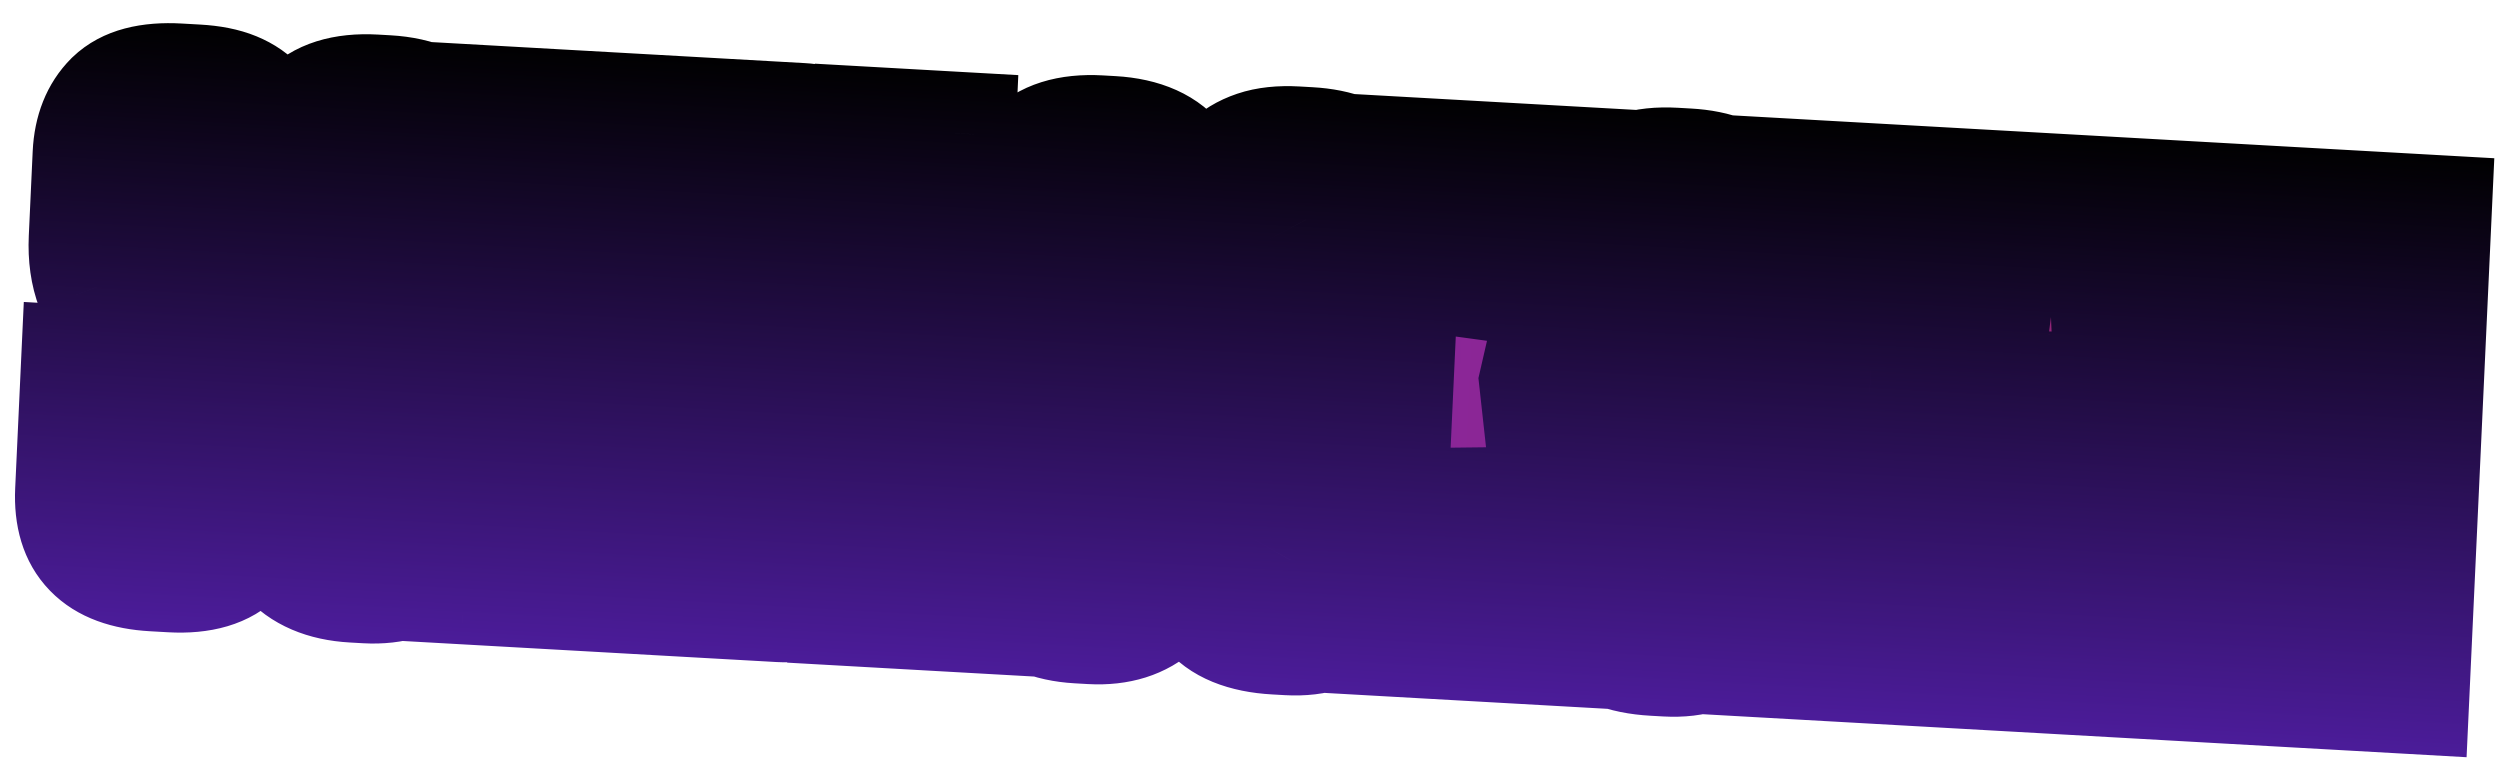
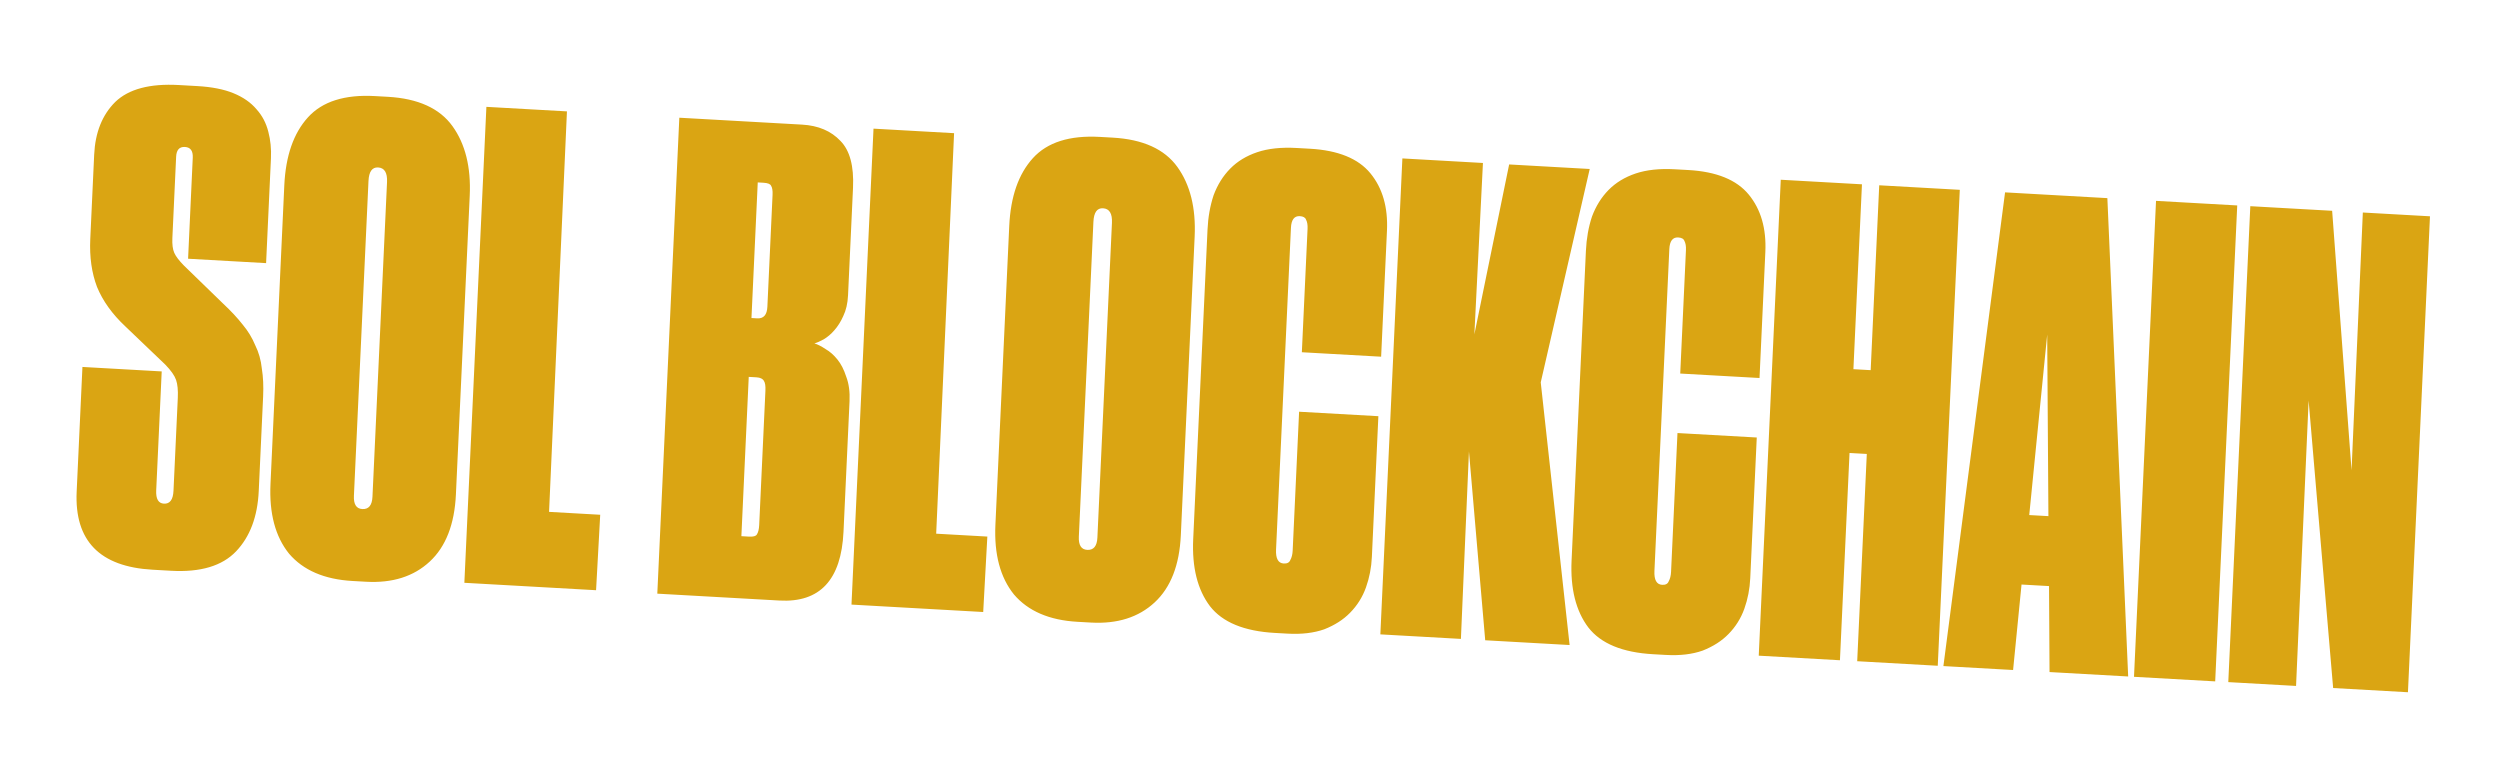
<svg xmlns="http://www.w3.org/2000/svg" width="203" height="62" viewBox="-5 -6 203 62" fill="none">
  <mask id="path-1-outside-1_1_33" maskUnits="userSpaceOnUse" x="-4.868" y="-5.73" width="203.04" height="62.246" fill="black">
    <rect fill="white" x="-4.868" y="-5.73" width="203.04" height="62.246" />
-     <path d="M7.386 40.261C3.094 40.02 1.041 37.908 1.225 33.925L1.694 23.796L8.131 24.159L7.684 33.82C7.652 34.513 7.861 34.872 8.311 34.897C8.796 34.924 9.055 34.574 9.088 33.847L9.437 26.315C9.466 25.692 9.419 25.203 9.297 24.849C9.174 24.495 8.881 24.079 8.417 23.602L5.177 20.503C4.113 19.506 3.347 18.438 2.879 17.301C2.446 16.165 2.263 14.87 2.33 13.416L2.647 6.559C2.731 4.758 3.3 3.332 4.355 2.281C5.444 1.231 7.166 0.772 9.52 0.905L11.025 0.99C12.202 1.056 13.182 1.25 13.965 1.572C14.749 1.894 15.371 2.328 15.831 2.875C16.293 3.387 16.612 3.995 16.788 4.699C16.965 5.369 17.036 6.085 17.001 6.847L16.607 15.366L10.273 15.009L10.652 6.802C10.678 6.248 10.466 5.958 10.016 5.933C9.566 5.907 9.328 6.172 9.302 6.726L8.997 13.323C8.973 13.842 9.024 14.244 9.15 14.529C9.275 14.814 9.537 15.158 9.935 15.563L13.123 18.659C13.755 19.25 14.284 19.818 14.71 20.363C15.137 20.873 15.476 21.43 15.725 22.034C16.011 22.606 16.19 23.241 16.262 23.939C16.37 24.605 16.405 25.354 16.366 26.185L16.01 33.872C15.914 35.95 15.301 37.582 14.17 38.769C13.04 39.955 11.28 40.481 8.892 40.346L7.386 40.261ZM32.02 34.149C31.908 36.573 31.199 38.391 29.893 39.602C28.588 40.813 26.863 41.358 24.717 41.237L23.626 41.176C21.342 41.047 19.624 40.308 18.472 38.959C17.356 37.576 16.853 35.691 16.964 33.301L18.086 9.043C18.197 6.654 18.837 4.815 20.007 3.527C21.177 2.238 22.991 1.664 25.448 1.802L26.487 1.86C28.944 1.999 30.695 2.792 31.738 4.239C32.782 5.687 33.25 7.571 33.142 9.891L32.02 34.149ZM26.427 8.784C26.462 8.022 26.22 7.626 25.701 7.597C25.216 7.57 24.956 7.937 24.921 8.699L23.738 34.255C23.706 34.948 23.933 35.308 24.417 35.335C24.936 35.365 25.212 35.033 25.244 34.34L26.427 8.784ZM41.036 3.044L39.584 35.564L43.737 35.798L43.401 41.925L32.706 41.323L34.495 2.676L41.036 3.044ZM50.161 3.558L60.13 4.119C61.445 4.194 62.483 4.634 63.244 5.441C64.006 6.213 64.347 7.482 64.265 9.248L63.861 17.974C63.831 18.633 63.7 19.198 63.47 19.671C63.276 20.112 63.033 20.497 62.74 20.828C62.483 21.126 62.194 21.37 61.873 21.56C61.588 21.718 61.34 21.825 61.13 21.883C61.403 21.968 61.708 22.124 62.045 22.351C62.383 22.544 62.7 22.822 62.995 23.186C63.291 23.55 63.529 24.014 63.711 24.58C63.928 25.148 64.019 25.813 63.983 26.575L63.493 37.171C63.312 41.084 61.578 42.948 58.289 42.763L48.373 42.205L50.161 3.558ZM56.529 8.812L56.019 19.824L56.487 19.851C57.006 19.88 57.281 19.566 57.311 18.908L57.732 9.817C57.748 9.471 57.707 9.226 57.61 9.081C57.547 8.939 57.342 8.858 56.996 8.839L56.529 8.812ZM55.798 24.603L55.2 37.538L55.823 37.573C56.169 37.592 56.38 37.535 56.455 37.4C56.567 37.233 56.631 36.976 56.647 36.63L57.152 25.721C57.17 25.34 57.13 25.078 57.032 24.933C56.937 24.754 56.733 24.656 56.421 24.638L55.798 24.603ZM72.471 4.814L71.018 37.335L75.172 37.569L74.836 43.695L64.141 43.093L65.929 4.446L72.471 4.814ZM90.883 37.464C90.771 39.888 90.063 41.705 88.757 42.916C87.452 44.128 85.726 44.673 83.58 44.552L82.49 44.491C80.206 44.362 78.487 43.623 77.335 42.273C76.219 40.891 75.717 39.005 75.827 36.616L76.95 12.358C77.06 9.968 77.701 8.13 78.871 6.841C80.041 5.553 81.855 4.978 84.312 5.117L85.35 5.175C87.808 5.314 89.558 6.107 90.602 7.554C91.645 9.002 92.113 10.886 92.006 13.206L90.883 37.464ZM85.29 12.098C85.326 11.336 85.084 10.941 84.564 10.912C84.08 10.884 83.82 11.252 83.785 12.014L82.602 37.57C82.57 38.263 82.796 38.623 83.281 38.65C83.8 38.679 84.076 38.348 84.108 37.655L85.29 12.098ZM99.24 39.757C99.517 39.773 99.694 39.678 99.773 39.475C99.887 39.273 99.951 39.016 99.965 38.704L100.487 27.432L106.924 27.795L106.396 39.223C106.356 40.088 106.196 40.913 105.917 41.696C105.638 42.478 105.207 43.166 104.624 43.758C104.078 44.317 103.38 44.764 102.532 45.098C101.685 45.398 100.691 45.516 99.549 45.451L98.51 45.393C96.018 45.252 94.265 44.529 93.249 43.222C92.236 41.88 91.782 40.066 91.888 37.781L93.051 12.64C93.097 11.635 93.262 10.707 93.544 9.855C93.861 9.005 94.311 8.284 94.894 7.692C95.476 7.099 96.208 6.655 97.089 6.357C97.971 6.059 99.034 5.946 100.28 6.016L101.371 6.077C103.655 6.206 105.29 6.871 106.276 8.072C107.261 9.273 107.71 10.826 107.622 12.731L107.148 22.964L100.71 22.602L101.174 12.576C101.189 12.264 101.148 12.019 101.052 11.84C100.991 11.663 100.822 11.567 100.545 11.551C100.095 11.526 99.855 11.842 99.824 12.5L98.615 38.628C98.582 39.355 98.79 39.732 99.24 39.757ZM107.085 45.511L108.873 6.864L115.415 7.233L114.719 21.151L117.543 7.353L124.085 7.721L120.108 25.048L122.452 46.376L115.599 45.99L114.279 30.657L113.626 45.879L107.085 45.511ZM129.964 41.487C130.241 41.503 130.419 41.409 130.498 41.205C130.611 41.003 130.675 40.746 130.69 40.434L131.211 29.163L137.649 29.525L137.12 40.953C137.08 41.819 136.921 42.643 136.642 43.426C136.362 44.209 135.932 44.896 135.349 45.488C134.803 46.048 134.105 46.494 133.257 46.828C132.41 47.128 131.416 47.246 130.274 47.181L129.235 47.123C126.743 46.983 124.989 46.259 123.974 44.952C122.96 43.61 122.507 41.796 122.612 39.511L123.776 14.37C123.822 13.366 123.987 12.437 124.269 11.585C124.586 10.735 125.036 10.014 125.618 9.422C126.201 8.83 126.933 8.385 127.814 8.087C128.696 7.79 129.759 7.676 131.005 7.746L132.096 7.807C134.38 7.936 136.015 8.601 137 9.802C137.986 11.004 138.434 12.556 138.346 14.461L137.873 24.694L131.435 24.332L131.899 14.306C131.913 13.995 131.873 13.749 131.777 13.57C131.716 13.393 131.547 13.297 131.27 13.281C130.82 13.256 130.579 13.572 130.549 14.23L129.34 40.358C129.306 41.086 129.514 41.462 129.964 41.487ZM139.598 8.595L146.191 8.966L145.497 23.978L146.899 24.057L147.593 9.045L154.135 9.413L152.346 48.06L145.805 47.691L146.584 30.861L145.182 30.782L144.403 47.612L137.81 47.241L139.598 8.595ZM161.233 21.166L159.774 35.823L161.331 35.91L161.233 21.166ZM161.381 41.59L159.148 41.464L158.463 48.404L152.804 48.086L157.811 9.62L166.118 10.088L167.808 48.93L161.422 48.571L161.381 41.59ZM174.874 49.328L168.281 48.957L170.069 10.31L176.663 10.682L174.874 49.328ZM184.37 11.116L185.946 32.193L186.862 11.256L192.314 11.563L190.525 50.21L184.451 49.868L182.46 26.528L181.44 49.698L175.937 49.388L177.725 10.742L184.37 11.116Z" />
  </mask>
  <path d="M7.386 40.261C3.094 40.02 1.041 37.908 1.225 33.925L1.694 23.796L8.131 24.159L7.684 33.82C7.652 34.513 7.861 34.872 8.311 34.897C8.796 34.924 9.055 34.574 9.088 33.847L9.437 26.315C9.466 25.692 9.419 25.203 9.297 24.849C9.174 24.495 8.881 24.079 8.417 23.602L5.177 20.503C4.113 19.506 3.347 18.438 2.879 17.301C2.446 16.165 2.263 14.87 2.33 13.416L2.647 6.559C2.731 4.758 3.3 3.332 4.355 2.281C5.444 1.231 7.166 0.772 9.52 0.905L11.025 0.99C12.202 1.056 13.182 1.25 13.965 1.572C14.749 1.894 15.371 2.328 15.831 2.875C16.293 3.387 16.612 3.995 16.788 4.699C16.965 5.369 17.036 6.085 17.001 6.847L16.607 15.366L10.273 15.009L10.652 6.802C10.678 6.248 10.466 5.958 10.016 5.933C9.566 5.907 9.328 6.172 9.302 6.726L8.997 13.323C8.973 13.842 9.024 14.244 9.15 14.529C9.275 14.814 9.537 15.158 9.935 15.563L13.123 18.659C13.755 19.25 14.284 19.818 14.71 20.363C15.137 20.873 15.476 21.43 15.725 22.034C16.011 22.606 16.19 23.241 16.262 23.939C16.37 24.605 16.405 25.354 16.366 26.185L16.01 33.872C15.914 35.95 15.301 37.582 14.17 38.769C13.04 39.955 11.28 40.481 8.892 40.346L7.386 40.261ZM32.02 34.149C31.908 36.573 31.199 38.391 29.893 39.602C28.588 40.813 26.863 41.358 24.717 41.237L23.626 41.176C21.342 41.047 19.624 40.308 18.472 38.959C17.356 37.576 16.853 35.691 16.964 33.301L18.086 9.043C18.197 6.654 18.837 4.815 20.007 3.527C21.177 2.238 22.991 1.664 25.448 1.802L26.487 1.86C28.944 1.999 30.695 2.792 31.738 4.239C32.782 5.687 33.25 7.571 33.142 9.891L32.02 34.149ZM26.427 8.784C26.462 8.022 26.22 7.626 25.701 7.597C25.216 7.57 24.956 7.937 24.921 8.699L23.738 34.255C23.706 34.948 23.933 35.308 24.417 35.335C24.936 35.365 25.212 35.033 25.244 34.34L26.427 8.784ZM41.036 3.044L39.584 35.564L43.737 35.798L43.401 41.925L32.706 41.323L34.495 2.676L41.036 3.044ZM50.161 3.558L60.13 4.119C61.445 4.194 62.483 4.634 63.244 5.441C64.006 6.213 64.347 7.482 64.265 9.248L63.861 17.974C63.831 18.633 63.7 19.198 63.47 19.671C63.276 20.112 63.033 20.497 62.74 20.828C62.483 21.126 62.194 21.37 61.873 21.56C61.588 21.718 61.34 21.825 61.13 21.883C61.403 21.968 61.708 22.124 62.045 22.351C62.383 22.544 62.7 22.822 62.995 23.186C63.291 23.55 63.529 24.014 63.711 24.58C63.928 25.148 64.019 25.813 63.983 26.575L63.493 37.171C63.312 41.084 61.578 42.948 58.289 42.763L48.373 42.205L50.161 3.558ZM56.529 8.812L56.019 19.824L56.487 19.851C57.006 19.88 57.281 19.566 57.311 18.908L57.732 9.817C57.748 9.471 57.707 9.226 57.61 9.081C57.547 8.939 57.342 8.858 56.996 8.839L56.529 8.812ZM55.798 24.603L55.2 37.538L55.823 37.573C56.169 37.592 56.38 37.535 56.455 37.4C56.567 37.233 56.631 36.976 56.647 36.63L57.152 25.721C57.17 25.34 57.13 25.078 57.032 24.933C56.937 24.754 56.733 24.656 56.421 24.638L55.798 24.603ZM72.471 4.814L71.018 37.335L75.172 37.569L74.836 43.695L64.141 43.093L65.929 4.446L72.471 4.814ZM90.883 37.464C90.771 39.888 90.063 41.705 88.757 42.916C87.452 44.128 85.726 44.673 83.58 44.552L82.49 44.491C80.206 44.362 78.487 43.623 77.335 42.273C76.219 40.891 75.717 39.005 75.827 36.616L76.95 12.358C77.06 9.968 77.701 8.13 78.871 6.841C80.041 5.553 81.855 4.978 84.312 5.117L85.35 5.175C87.808 5.314 89.558 6.107 90.602 7.554C91.645 9.002 92.113 10.886 92.006 13.206L90.883 37.464ZM85.29 12.098C85.326 11.336 85.084 10.941 84.564 10.912C84.08 10.884 83.82 11.252 83.785 12.014L82.602 37.57C82.57 38.263 82.796 38.623 83.281 38.65C83.8 38.679 84.076 38.348 84.108 37.655L85.29 12.098ZM99.24 39.757C99.517 39.773 99.694 39.678 99.773 39.475C99.887 39.273 99.951 39.016 99.965 38.704L100.487 27.432L106.924 27.795L106.396 39.223C106.356 40.088 106.196 40.913 105.917 41.696C105.638 42.478 105.207 43.166 104.624 43.758C104.078 44.317 103.38 44.764 102.532 45.098C101.685 45.398 100.691 45.516 99.549 45.451L98.51 45.393C96.018 45.252 94.265 44.529 93.249 43.222C92.236 41.88 91.782 40.066 91.888 37.781L93.051 12.64C93.097 11.635 93.262 10.707 93.544 9.855C93.861 9.005 94.311 8.284 94.894 7.692C95.476 7.099 96.208 6.655 97.089 6.357C97.971 6.059 99.034 5.946 100.28 6.016L101.371 6.077C103.655 6.206 105.29 6.871 106.276 8.072C107.261 9.273 107.71 10.826 107.622 12.731L107.148 22.964L100.71 22.602L101.174 12.576C101.189 12.264 101.148 12.019 101.052 11.84C100.991 11.663 100.822 11.567 100.545 11.551C100.095 11.526 99.855 11.842 99.824 12.5L98.615 38.628C98.582 39.355 98.79 39.732 99.24 39.757ZM107.085 45.511L108.873 6.864L115.415 7.233L114.719 21.151L117.543 7.353L124.085 7.721L120.108 25.048L122.452 46.376L115.599 45.99L114.279 30.657L113.626 45.879L107.085 45.511ZM129.964 41.487C130.241 41.503 130.419 41.409 130.498 41.205C130.611 41.003 130.675 40.746 130.69 40.434L131.211 29.163L137.649 29.525L137.12 40.953C137.08 41.819 136.921 42.643 136.642 43.426C136.362 44.209 135.932 44.896 135.349 45.488C134.803 46.048 134.105 46.494 133.257 46.828C132.41 47.128 131.416 47.246 130.274 47.181L129.235 47.123C126.743 46.983 124.989 46.259 123.974 44.952C122.96 43.61 122.507 41.796 122.612 39.511L123.776 14.37C123.822 13.366 123.987 12.437 124.269 11.585C124.586 10.735 125.036 10.014 125.618 9.422C126.201 8.83 126.933 8.385 127.814 8.087C128.696 7.79 129.759 7.676 131.005 7.746L132.096 7.807C134.38 7.936 136.015 8.601 137 9.802C137.986 11.004 138.434 12.556 138.346 14.461L137.873 24.694L131.435 24.332L131.899 14.306C131.913 13.995 131.873 13.749 131.777 13.57C131.716 13.393 131.547 13.297 131.27 13.281C130.82 13.256 130.579 13.572 130.549 14.23L129.34 40.358C129.306 41.086 129.514 41.462 129.964 41.487ZM139.598 8.595L146.191 8.966L145.497 23.978L146.899 24.057L147.593 9.045L154.135 9.413L152.346 48.06L145.805 47.691L146.584 30.861L145.182 30.782L144.403 47.612L137.81 47.241L139.598 8.595ZM161.233 21.166L159.774 35.823L161.331 35.91L161.233 21.166ZM161.381 41.59L159.148 41.464L158.463 48.404L152.804 48.086L157.811 9.62L166.118 10.088L167.808 48.93L161.422 48.571L161.381 41.59ZM174.874 49.328L168.281 48.957L170.069 10.31L176.663 10.682L174.874 49.328ZM184.37 11.116L185.946 32.193L186.862 11.256L192.314 11.563L190.525 50.21L184.451 49.868L182.46 26.528L181.44 49.698L175.937 49.388L177.725 10.742L184.37 11.116Z" fill="#DAA513" />
-   <path d="M7.386 40.261C3.094 40.02 1.041 37.908 1.225 33.925L1.694 23.796L8.131 24.159L7.684 33.82C7.652 34.513 7.861 34.872 8.311 34.897C8.796 34.924 9.055 34.574 9.088 33.847L9.437 26.315C9.466 25.692 9.419 25.203 9.297 24.849C9.174 24.495 8.881 24.079 8.417 23.602L5.177 20.503C4.113 19.506 3.347 18.438 2.879 17.301C2.446 16.165 2.263 14.87 2.33 13.416L2.647 6.559C2.731 4.758 3.3 3.332 4.355 2.281C5.444 1.231 7.166 0.772 9.52 0.905L11.025 0.99C12.202 1.056 13.182 1.25 13.965 1.572C14.749 1.894 15.371 2.328 15.831 2.875C16.293 3.387 16.612 3.995 16.788 4.699C16.965 5.369 17.036 6.085 17.001 6.847L16.607 15.366L10.273 15.009L10.652 6.802C10.678 6.248 10.466 5.958 10.016 5.933C9.566 5.907 9.328 6.172 9.302 6.726L8.997 13.323C8.973 13.842 9.024 14.244 9.15 14.529C9.275 14.814 9.537 15.158 9.935 15.563L13.123 18.659C13.755 19.25 14.284 19.818 14.71 20.363C15.137 20.873 15.476 21.43 15.725 22.034C16.011 22.606 16.19 23.241 16.262 23.939C16.37 24.605 16.405 25.354 16.366 26.185L16.01 33.872C15.914 35.95 15.301 37.582 14.17 38.769C13.04 39.955 11.28 40.481 8.892 40.346L7.386 40.261ZM32.02 34.149C31.908 36.573 31.199 38.391 29.893 39.602C28.588 40.813 26.863 41.358 24.717 41.237L23.626 41.176C21.342 41.047 19.624 40.308 18.472 38.959C17.356 37.576 16.853 35.691 16.964 33.301L18.086 9.043C18.197 6.654 18.837 4.815 20.007 3.527C21.177 2.238 22.991 1.664 25.448 1.802L26.487 1.86C28.944 1.999 30.695 2.792 31.738 4.239C32.782 5.687 33.25 7.571 33.142 9.891L32.02 34.149ZM26.427 8.784C26.462 8.022 26.22 7.626 25.701 7.597C25.216 7.57 24.956 7.937 24.921 8.699L23.738 34.255C23.706 34.948 23.933 35.308 24.417 35.335C24.936 35.365 25.212 35.033 25.244 34.34L26.427 8.784ZM41.036 3.044L39.584 35.564L43.737 35.798L43.401 41.925L32.706 41.323L34.495 2.676L41.036 3.044ZM50.161 3.558L60.13 4.119C61.445 4.194 62.483 4.634 63.244 5.441C64.006 6.213 64.347 7.482 64.265 9.248L63.861 17.974C63.831 18.633 63.7 19.198 63.47 19.671C63.276 20.112 63.033 20.497 62.74 20.828C62.483 21.126 62.194 21.37 61.873 21.56C61.588 21.718 61.34 21.825 61.13 21.883C61.403 21.968 61.708 22.124 62.045 22.351C62.383 22.544 62.7 22.822 62.995 23.186C63.291 23.55 63.529 24.014 63.711 24.58C63.928 25.148 64.019 25.813 63.983 26.575L63.493 37.171C63.312 41.084 61.578 42.948 58.289 42.763L48.373 42.205L50.161 3.558ZM56.529 8.812L56.019 19.824L56.487 19.851C57.006 19.88 57.281 19.566 57.311 18.908L57.732 9.817C57.748 9.471 57.707 9.226 57.61 9.081C57.547 8.939 57.342 8.858 56.996 8.839L56.529 8.812ZM55.798 24.603L55.2 37.538L55.823 37.573C56.169 37.592 56.38 37.535 56.455 37.4C56.567 37.233 56.631 36.976 56.647 36.63L57.152 25.721C57.17 25.34 57.13 25.078 57.032 24.933C56.937 24.754 56.733 24.656 56.421 24.638L55.798 24.603ZM72.471 4.814L71.018 37.335L75.172 37.569L74.836 43.695L64.141 43.093L65.929 4.446L72.471 4.814ZM90.883 37.464C90.771 39.888 90.063 41.705 88.757 42.916C87.452 44.128 85.726 44.673 83.58 44.552L82.49 44.491C80.206 44.362 78.487 43.623 77.335 42.273C76.219 40.891 75.717 39.005 75.827 36.616L76.95 12.358C77.06 9.968 77.701 8.13 78.871 6.841C80.041 5.553 81.855 4.978 84.312 5.117L85.35 5.175C87.808 5.314 89.558 6.107 90.602 7.554C91.645 9.002 92.113 10.886 92.006 13.206L90.883 37.464ZM85.29 12.098C85.326 11.336 85.084 10.941 84.564 10.912C84.08 10.884 83.82 11.252 83.785 12.014L82.602 37.57C82.57 38.263 82.796 38.623 83.281 38.65C83.8 38.679 84.076 38.348 84.108 37.655L85.29 12.098ZM99.24 39.757C99.517 39.773 99.694 39.678 99.773 39.475C99.887 39.273 99.951 39.016 99.965 38.704L100.487 27.432L106.924 27.795L106.396 39.223C106.356 40.088 106.196 40.913 105.917 41.696C105.638 42.478 105.207 43.166 104.624 43.758C104.078 44.317 103.38 44.764 102.532 45.098C101.685 45.398 100.691 45.516 99.549 45.451L98.51 45.393C96.018 45.252 94.265 44.529 93.249 43.222C92.236 41.88 91.782 40.066 91.888 37.781L93.051 12.64C93.097 11.635 93.262 10.707 93.544 9.855C93.861 9.005 94.311 8.284 94.894 7.692C95.476 7.099 96.208 6.655 97.089 6.357C97.971 6.059 99.034 5.946 100.28 6.016L101.371 6.077C103.655 6.206 105.29 6.871 106.276 8.072C107.261 9.273 107.71 10.826 107.622 12.731L107.148 22.964L100.71 22.602L101.174 12.576C101.189 12.264 101.148 12.019 101.052 11.84C100.991 11.663 100.822 11.567 100.545 11.551C100.095 11.526 99.855 11.842 99.824 12.5L98.615 38.628C98.582 39.355 98.79 39.732 99.24 39.757ZM107.085 45.511L108.873 6.864L115.415 7.233L114.719 21.151L117.543 7.353L124.085 7.721L120.108 25.048L122.452 46.376L115.599 45.99L114.279 30.657L113.626 45.879L107.085 45.511ZM129.964 41.487C130.241 41.503 130.419 41.409 130.498 41.205C130.611 41.003 130.675 40.746 130.69 40.434L131.211 29.163L137.649 29.525L137.12 40.953C137.08 41.819 136.921 42.643 136.642 43.426C136.362 44.209 135.932 44.896 135.349 45.488C134.803 46.048 134.105 46.494 133.257 46.828C132.41 47.128 131.416 47.246 130.274 47.181L129.235 47.123C126.743 46.983 124.989 46.259 123.974 44.952C122.96 43.61 122.507 41.796 122.612 39.511L123.776 14.37C123.822 13.366 123.987 12.437 124.269 11.585C124.586 10.735 125.036 10.014 125.618 9.422C126.201 8.83 126.933 8.385 127.814 8.087C128.696 7.79 129.759 7.676 131.005 7.746L132.096 7.807C134.38 7.936 136.015 8.601 137 9.802C137.986 11.004 138.434 12.556 138.346 14.461L137.873 24.694L131.435 24.332L131.899 14.306C131.913 13.995 131.873 13.749 131.777 13.57C131.716 13.393 131.547 13.297 131.27 13.281C130.82 13.256 130.579 13.572 130.549 14.23L129.34 40.358C129.306 41.086 129.514 41.462 129.964 41.487ZM139.598 8.595L146.191 8.966L145.497 23.978L146.899 24.057L147.593 9.045L154.135 9.413L152.346 48.06L145.805 47.691L146.584 30.861L145.182 30.782L144.403 47.612L137.81 47.241L139.598 8.595ZM161.233 21.166L159.774 35.823L161.331 35.91L161.233 21.166ZM161.381 41.59L159.148 41.464L158.463 48.404L152.804 48.086L157.811 9.62L166.118 10.088L167.808 48.93L161.422 48.571L161.381 41.59ZM174.874 49.328L168.281 48.957L170.069 10.31L176.663 10.682L174.874 49.328ZM184.37 11.116L185.946 32.193L186.862 11.256L192.314 11.563L190.525 50.21L184.451 49.868L182.46 26.528L181.44 49.698L175.937 49.388L177.725 10.742L184.37 11.116Z" fill="url(#paint0_linear_1_33)" />
-   <path d="M1.694 23.796L1.925 18.801L-3.067 18.52L-3.299 23.515L1.694 23.796ZM8.131 24.159L13.123 24.44L13.355 19.445L8.362 19.164L8.131 24.159ZM9.297 24.849L4.576 26.443L4.576 26.443L9.297 24.849ZM8.417 23.602L11.984 20.133L11.918 20.066L11.851 20.001L8.417 23.602ZM5.177 20.503L8.611 16.902L8.592 16.884L8.573 16.867L5.177 20.503ZM2.879 17.301L-1.787 19.045L-1.764 19.106L-1.739 19.166L2.879 17.301ZM4.355 2.281L0.871 -1.34L0.841 -1.311L0.811 -1.282L4.355 2.281ZM15.831 2.875L12.024 6.077L12.08 6.144L12.138 6.208L15.831 2.875ZM16.788 4.699L11.94 5.865L11.948 5.9L11.958 5.935L16.788 4.699ZM16.607 15.366L16.375 20.36L21.367 20.641L21.599 15.647L16.607 15.366ZM10.273 15.009L5.28 14.728L5.049 19.722L10.041 20.004L10.273 15.009ZM9.935 15.563L6.391 19.055L6.432 19.096L6.473 19.137L9.935 15.563ZM13.123 18.659L9.661 22.233L9.696 22.266L9.73 22.298L13.123 18.659ZM14.71 20.363L10.786 23.421L10.839 23.489L10.894 23.555L14.71 20.363ZM15.725 22.034L11.11 23.907L11.18 24.075L11.261 24.238L15.725 22.034ZM16.262 23.939L11.291 24.402L11.306 24.548L11.329 24.693L16.262 23.939ZM14.17 38.769L10.538 35.296L10.538 35.296L14.17 38.769ZM7.617 35.267C6.151 35.184 5.998 34.827 6.191 35.025C6.285 35.121 6.301 35.196 6.282 35.136C6.255 35.048 6.191 34.767 6.217 34.206L-3.767 33.644C-3.9 36.506 -3.252 39.587 -0.937 41.967C1.309 44.277 4.329 45.097 7.155 45.256L7.617 35.267ZM6.217 34.206L6.686 24.077L-3.299 23.515L-3.767 33.644L6.217 34.206ZM1.462 28.791L7.9 29.153L8.362 19.164L1.925 18.801L1.462 28.791ZM3.139 23.877L2.692 33.539L12.676 34.101L13.123 24.44L3.139 23.877ZM2.692 33.539C2.659 34.267 2.683 35.682 3.505 37.095C4.553 38.895 6.346 39.794 8.08 39.892L8.542 29.902C9.075 29.932 9.779 30.078 10.502 30.5C11.243 30.931 11.78 31.524 12.129 32.123C12.742 33.177 12.678 34.066 12.676 34.101L2.692 33.539ZM8.08 39.892C9.777 39.987 11.654 39.335 12.894 37.66C13.88 36.328 14.045 34.889 14.081 34.128L4.096 33.566C4.098 33.532 4.116 32.633 4.843 31.651C5.254 31.096 5.845 30.584 6.606 30.254C7.347 29.933 8.036 29.874 8.542 29.902L8.08 39.892ZM14.081 34.128L14.429 26.596L4.445 26.034L4.096 33.566L14.081 34.128ZM14.429 26.596C14.47 25.707 14.443 24.485 14.018 23.255L4.576 26.443C4.522 26.289 4.492 26.163 4.475 26.079C4.458 25.993 4.451 25.935 4.449 25.909C4.445 25.864 4.451 25.898 4.445 26.034L14.429 26.596ZM14.018 23.255C13.532 21.851 12.624 20.793 11.984 20.133L4.851 27.07C4.951 27.173 4.956 27.192 4.911 27.129C4.874 27.076 4.714 26.842 4.576 26.443L14.018 23.255ZM11.851 20.001L8.611 16.902L1.744 24.103L4.984 27.202L11.851 20.001ZM8.573 16.867C7.942 16.275 7.643 15.79 7.497 15.435L-1.739 19.166C-0.949 21.086 0.284 22.736 1.781 24.139L8.573 16.867ZM7.545 15.556C7.403 15.185 7.28 14.599 7.322 13.697L-2.662 13.135C-2.755 15.142 -2.512 17.146 -1.787 19.045L7.545 15.556ZM7.322 13.697L7.639 6.84L-2.345 6.278L-2.662 13.135L7.322 13.697ZM7.639 6.84C7.678 6.013 7.89 5.852 7.899 5.843L0.811 -1.282C-1.29 0.813 -2.216 3.504 -2.345 6.278L7.639 6.84ZM7.839 5.902C7.683 6.052 7.6 6.036 7.793 5.985C8.013 5.926 8.48 5.854 9.289 5.9L9.751 -4.09C6.765 -4.258 3.383 -3.761 0.871 -1.34L7.839 5.902ZM9.289 5.9L10.794 5.984L11.256 -4.005L9.751 -4.09L9.289 5.9ZM10.794 5.984C11.617 6.031 12.003 6.154 12.107 6.197L15.824 -3.053C14.361 -3.654 12.787 -3.919 11.256 -4.005L10.794 5.984ZM12.107 6.197C12.196 6.233 12.214 6.251 12.188 6.233C12.158 6.212 12.096 6.162 12.024 6.077L19.638 -0.328C18.562 -1.606 17.22 -2.479 15.824 -3.053L12.107 6.197ZM12.138 6.208C12.085 6.149 12.036 6.079 11.997 6.005C11.959 5.932 11.944 5.881 11.94 5.865L21.636 3.533C21.271 2.07 20.574 0.705 19.524 -0.458L12.138 6.208ZM11.958 5.935C11.991 6.061 12.023 6.261 12.009 6.566L21.993 7.128C22.049 5.908 21.939 4.677 21.618 3.463L11.958 5.935ZM12.009 6.566L11.614 15.085L21.599 15.647L21.993 7.128L12.009 6.566ZM16.838 10.371L10.504 10.014L10.041 20.004L16.375 20.36L16.838 10.371ZM15.265 15.29L15.644 7.083L5.66 6.521L5.28 14.728L15.265 15.29ZM15.644 7.083C15.682 6.258 15.607 4.705 14.533 3.237C13.306 1.562 11.547 1.011 10.247 0.938L9.785 10.927C8.934 10.879 7.507 10.486 6.492 9.1C5.63 7.922 5.648 6.791 5.66 6.521L15.644 7.083ZM10.247 0.938C8.947 0.865 7.146 1.215 5.771 2.744C4.567 4.083 4.348 5.62 4.31 6.445L14.294 7.007C14.282 7.277 14.196 8.405 13.229 9.48C12.091 10.744 10.635 10.975 9.785 10.927L10.247 0.938ZM4.31 6.445L4.005 13.041L13.989 13.604L14.294 7.007L4.31 6.445ZM4.005 13.041C3.966 13.877 3.996 15.186 4.581 16.511L13.718 12.547C13.902 12.964 13.957 13.291 13.975 13.435C13.994 13.586 13.987 13.653 13.989 13.604L4.005 13.041ZM4.581 16.511C5.08 17.642 5.856 18.511 6.391 19.055L13.478 12.071C13.387 11.978 13.375 11.956 13.407 11.999C13.426 12.023 13.466 12.078 13.517 12.161C13.568 12.243 13.641 12.373 13.718 12.547L4.581 16.511ZM6.473 19.137L9.661 22.233L16.584 15.085L13.396 11.989L6.473 19.137ZM9.73 22.298C10.216 22.752 10.556 23.127 10.786 23.421L18.633 17.304C18.011 16.508 17.294 15.747 16.515 15.019L9.73 22.298ZM10.894 23.555C10.995 23.675 11.061 23.788 11.11 23.907L20.341 20.162C19.89 19.072 19.279 18.07 18.525 17.17L10.894 23.555ZM11.261 24.238C11.256 24.229 11.259 24.231 11.265 24.252C11.271 24.274 11.282 24.322 11.291 24.402L21.233 23.476C21.105 22.234 20.775 21.001 20.19 19.831L11.261 24.238ZM11.329 24.693C11.37 24.948 11.4 25.341 11.374 25.904L21.358 26.466C21.409 25.366 21.369 24.263 21.194 23.186L11.329 24.693ZM11.374 25.904L11.018 33.591L21.002 34.154L21.358 26.466L11.374 25.904ZM11.018 33.591C10.963 34.797 10.649 35.181 10.538 35.296L17.802 42.241C19.953 39.984 20.866 37.104 21.002 34.154L11.018 33.591ZM10.538 35.296C10.632 35.197 10.685 35.211 10.529 35.258C10.338 35.315 9.904 35.395 9.123 35.351L8.661 45.341C11.828 45.519 15.287 44.88 17.802 42.241L10.538 35.296ZM9.123 35.351L7.617 35.267L7.155 45.256L8.661 45.341L9.123 35.351ZM29.893 39.602L26.477 35.917L26.477 35.917L29.893 39.602ZM18.472 38.959L14.597 42.08L14.641 42.134L14.686 42.187L18.472 38.959ZM20.007 3.527L23.72 6.912L23.72 6.912L20.007 3.527ZM31.738 4.239L27.695 7.14L27.695 7.14L31.738 4.239ZM27.028 33.868C26.954 35.465 26.535 35.863 26.477 35.917L33.31 43.286C35.863 40.918 36.861 37.682 37.012 34.43L27.028 33.868ZM26.477 35.917C26.35 36.035 26.037 36.304 24.948 36.243L24.485 46.232C27.688 46.412 30.826 45.591 33.31 43.286L26.477 35.917ZM24.948 36.243L23.858 36.181L23.395 46.17L24.485 46.232L24.948 36.243ZM23.858 36.181C22.518 36.106 22.267 35.742 22.257 35.73L14.686 42.187C16.981 44.874 20.166 45.989 23.395 46.17L23.858 36.181ZM22.346 35.838C22.245 35.713 21.882 35.182 21.956 33.582L11.972 33.02C11.824 36.2 12.466 39.44 14.597 42.08L22.346 35.838ZM21.956 33.582L23.078 9.324L13.094 8.762L11.972 33.02L21.956 33.582ZM23.078 9.324C23.155 7.667 23.566 7.082 23.72 6.912L16.294 0.141C14.108 2.548 13.239 5.64 13.094 8.762L23.078 9.324ZM23.72 6.912C23.667 6.97 23.642 6.949 23.797 6.9C23.989 6.839 24.426 6.752 25.217 6.797L25.679 -3.193C22.364 -3.379 18.827 -2.647 16.294 0.141L23.72 6.912ZM25.217 6.797L26.256 6.855L26.718 -3.134L25.679 -3.193L25.217 6.797ZM26.256 6.855C27.034 6.899 27.447 7.034 27.62 7.113C27.755 7.174 27.732 7.191 27.695 7.14L35.781 1.339C33.535 -1.777 30.073 -2.945 26.718 -3.134L26.256 6.855ZM27.695 7.14C27.891 7.411 28.221 8.072 28.15 9.61L38.134 10.172C38.278 7.07 37.672 3.963 35.781 1.339L27.695 7.14ZM28.15 9.61L27.028 33.868L37.012 34.43L38.134 10.172L28.15 9.61ZM31.419 9.065C31.455 8.272 31.417 6.79 30.526 5.334C29.418 3.522 27.598 2.696 25.932 2.602L25.47 12.592C24.988 12.565 24.329 12.437 23.638 12.051C22.924 11.653 22.381 11.093 22.017 10.497C21.368 9.437 21.433 8.533 21.434 8.503L31.419 9.065ZM25.932 2.602C24.134 2.501 22.252 3.242 21.055 4.933C20.119 6.255 19.964 7.668 19.929 8.418L29.913 8.98C29.91 9.039 29.898 9.234 29.825 9.513C29.753 9.788 29.593 10.258 29.23 10.771C28.844 11.316 28.267 11.851 27.491 12.205C26.73 12.553 26.009 12.622 25.47 12.592L25.932 2.602ZM19.929 8.418L18.746 33.974L28.73 34.537L29.913 8.98L19.929 8.418ZM18.746 33.974C18.71 34.75 18.75 36.229 19.662 37.679C20.785 39.467 22.591 40.24 24.186 40.33L24.648 30.341C25.121 30.367 25.77 30.49 26.457 30.864C27.168 31.251 27.724 31.804 28.106 32.411C28.791 33.501 28.734 34.453 28.73 34.537L18.746 33.974ZM24.186 40.33C25.664 40.413 27.524 39.948 28.868 38.33C29.997 36.971 30.198 35.448 30.236 34.621L20.252 34.059C20.258 33.925 20.305 32.914 21.158 31.887C22.227 30.601 23.69 30.287 24.648 30.341L24.186 40.33ZM30.236 34.621L31.419 9.065L21.434 8.503L20.252 34.059L30.236 34.621ZM41.036 3.044L46.029 3.317L46.252 -1.67L41.268 -1.95L41.036 3.044ZM39.584 35.564L34.591 35.291L34.368 40.278L39.352 40.559L39.584 35.564ZM43.737 35.798L48.727 36.122L49.003 31.087L43.968 30.804L43.737 35.798ZM43.401 41.925L43.17 46.919L48.12 47.198L48.392 42.248L43.401 41.925ZM32.706 41.323L27.714 41.041L27.483 46.036L32.475 46.317L32.706 41.323ZM34.495 2.676L34.726 -2.319L29.734 -2.6L29.503 2.395L34.495 2.676ZM36.044 2.771L34.591 35.291L44.576 35.838L46.029 3.317L36.044 2.771ZM39.352 40.559L43.506 40.793L43.968 30.804L39.815 30.57L39.352 40.559ZM38.747 35.475L38.412 41.601L48.392 42.248L48.727 36.122L38.747 35.475ZM43.633 36.93L32.938 36.328L32.475 46.317L43.17 46.919L43.633 36.93ZM37.699 41.604L39.487 2.957L29.503 2.395L27.714 41.041L37.699 41.604ZM34.264 7.671L40.805 8.039L41.268 -1.95L34.726 -2.319L34.264 7.671ZM50.161 3.558L50.392 -1.437L45.4 -1.718L45.169 3.277L50.161 3.558ZM63.244 5.441L59.626 8.856L59.666 8.898L59.707 8.94L63.244 5.441ZM63.47 19.671L58.973 17.445L58.932 17.53L58.894 17.616L63.47 19.671ZM62.74 20.828L58.986 17.488L58.964 17.514L58.941 17.54L62.74 20.828ZM61.873 21.56L64.323 25.945L64.387 25.909L64.45 25.872L61.873 21.56ZM61.13 21.883L59.77 17.056L43.256 21.564L59.694 26.66L61.13 21.883ZM62.045 22.351L59.278 26.489L59.438 26.597L59.605 26.693L62.045 22.351ZM62.995 23.186L59.13 26.318L59.13 26.318L62.995 23.186ZM63.711 24.58L58.956 26.071L58.997 26.199L59.045 26.325L63.711 24.58ZM48.373 42.205L43.381 41.924L43.15 46.918L48.142 47.2L48.373 42.205ZM56.529 8.812L56.76 3.818L51.768 3.536L51.537 8.531L56.529 8.812ZM56.019 19.824L51.027 19.543L50.796 24.538L55.788 24.819L56.019 19.824ZM57.61 9.081L53.041 11.064L53.224 11.478L53.477 11.853L57.61 9.081ZM55.798 24.603L56.029 19.609L51.037 19.328L50.806 24.322L55.798 24.603ZM55.2 37.538L50.208 37.256L49.977 42.251L54.969 42.532L55.2 37.538ZM56.455 37.4L52.294 34.589L52.187 34.748L52.094 34.915L56.455 37.4ZM57.032 24.933L52.633 27.262L52.755 27.49L52.9 27.705L57.032 24.933ZM49.93 8.553L59.898 9.114L60.361 -0.875L50.392 -1.437L49.93 8.553ZM59.898 9.114C60.076 9.124 60.082 9.15 59.983 9.108C59.935 9.088 59.872 9.055 59.804 9.008C59.735 8.96 59.675 8.907 59.626 8.856L66.861 2.026C65.045 0.1 62.696 -0.744 60.361 -0.875L59.898 9.114ZM59.707 8.94C59.537 8.767 59.421 8.597 59.346 8.459C59.273 8.324 59.248 8.236 59.245 8.224C59.242 8.212 59.257 8.263 59.268 8.392C59.279 8.521 59.285 8.71 59.273 8.967L69.257 9.529C69.364 7.224 69.015 4.204 66.78 1.942L59.707 8.94ZM59.273 8.967L58.869 17.693L68.853 18.256L69.257 9.529L59.273 8.967ZM58.869 17.693C58.862 17.837 58.844 17.709 58.973 17.445L67.968 21.897C68.556 20.687 68.799 19.428 68.853 18.256L58.869 17.693ZM58.894 17.616C58.89 17.624 58.894 17.613 58.91 17.588C58.926 17.563 58.951 17.528 58.986 17.488L66.494 24.168C67.154 23.422 67.664 22.595 68.046 21.727L58.894 17.616ZM58.941 17.54C59.015 17.454 59.133 17.345 59.296 17.248L64.45 25.872C65.256 25.395 65.952 24.797 66.538 24.116L58.941 17.54ZM59.423 17.176C59.392 17.193 59.401 17.186 59.448 17.166C59.492 17.147 59.602 17.102 59.77 17.056L62.489 26.71C63.216 26.512 63.845 26.209 64.323 25.945L59.423 17.176ZM59.694 26.66C59.508 26.602 59.383 26.543 59.325 26.514C59.266 26.483 59.25 26.47 59.278 26.489L64.811 18.213C64.22 17.813 63.461 17.384 62.565 17.106L59.694 26.66ZM59.605 26.693C59.299 26.518 59.152 26.346 59.13 26.318L66.86 20.053C66.247 19.298 65.467 18.569 64.484 18.009L59.605 26.693ZM59.13 26.318C58.938 26.082 58.916 25.948 58.956 26.071L68.467 23.09C68.142 22.081 67.643 21.017 66.86 20.053L59.13 26.318ZM59.045 26.325C59.002 26.212 58.992 26.142 58.991 26.133C58.99 26.126 58.997 26.175 58.991 26.294L68.976 26.856C69.035 25.578 68.896 24.195 68.378 22.836L59.045 26.325ZM58.991 26.294L58.501 36.89L68.485 37.452L68.976 26.856L58.991 26.294ZM58.501 36.89C58.471 37.535 58.384 37.915 58.322 38.103C58.263 38.279 58.251 38.218 58.384 38.075C58.449 38.005 58.529 37.937 58.621 37.878C58.712 37.82 58.79 37.788 58.839 37.771C58.932 37.74 58.858 37.788 58.52 37.769L58.058 47.758C60.721 47.908 63.588 47.234 65.729 44.933C67.722 42.791 68.368 39.988 68.485 37.452L58.501 36.89ZM58.52 37.769L48.604 37.21L48.142 47.2L58.058 47.758L58.52 37.769ZM53.365 42.486L55.154 3.839L45.169 3.277L43.381 41.924L53.365 42.486ZM51.537 8.531L51.027 19.543L61.011 20.106L61.521 9.093L51.537 8.531ZM55.788 24.819L56.256 24.845L56.718 14.856L56.251 14.83L55.788 24.819ZM56.256 24.845C57.64 24.923 59.48 24.528 60.857 22.953C62.046 21.592 62.264 20.04 62.303 19.189L52.319 18.627C52.328 18.433 52.393 17.367 53.307 16.321C54.41 15.06 55.852 14.807 56.718 14.856L56.256 24.845ZM62.303 19.189L62.724 10.098L52.74 9.536L52.319 18.627L62.303 19.189ZM62.724 10.098C62.748 9.576 62.811 7.894 61.742 6.309L53.477 11.853C52.983 11.121 52.834 10.452 52.783 10.145C52.728 9.813 52.737 9.588 52.74 9.536L62.724 10.098ZM62.178 7.099C61.42 5.38 60.028 4.589 59.207 4.264C58.4 3.945 57.663 3.868 57.227 3.844L56.765 13.833C56.675 13.828 56.214 13.802 55.611 13.563C54.995 13.319 53.737 12.64 53.041 11.064L62.178 7.099ZM57.227 3.844L56.76 3.818L56.298 13.807L56.765 13.833L57.227 3.844ZM50.806 24.322L50.208 37.256L60.192 37.819L60.79 24.884L50.806 24.322ZM54.969 42.532L55.592 42.567L56.054 32.578L55.431 32.543L54.969 42.532ZM55.592 42.567C56.027 42.592 56.767 42.599 57.6 42.371C58.447 42.14 59.904 41.51 60.817 39.885L52.094 34.915C52.931 33.425 54.245 32.89 54.881 32.717C55.503 32.547 55.964 32.573 56.054 32.578L55.592 42.567ZM60.617 40.211C61.472 38.932 61.608 37.593 61.639 36.911L51.655 36.348C51.658 36.287 51.67 36.097 51.737 35.827C51.803 35.563 51.951 35.102 52.294 34.589L60.617 40.211ZM61.639 36.911L62.144 26.002L52.16 25.44L51.655 36.348L61.639 36.911ZM62.144 26.002C62.162 25.613 62.162 25.099 62.076 24.535C61.997 24.019 61.796 23.097 61.165 22.161L52.9 27.705C52.366 26.914 52.233 26.196 52.195 25.942C52.149 25.64 52.16 25.449 52.16 25.44L62.144 26.002ZM61.432 22.605C60.114 20.142 57.701 19.703 56.652 19.644L56.19 29.633C55.765 29.609 53.759 29.366 52.633 27.262L61.432 22.605ZM56.652 19.644L56.029 19.609L55.567 29.598L56.19 29.633L56.652 19.644ZM72.471 4.814L77.463 5.088L77.686 0.1L72.702 -0.18L72.471 4.814ZM71.018 37.335L66.026 37.061L65.803 42.049L70.787 42.329L71.018 37.335ZM75.172 37.569L80.162 37.892L80.437 32.857L75.403 32.574L75.172 37.569ZM74.836 43.695L74.605 48.69L79.555 48.968L79.826 44.018L74.836 43.695ZM64.141 43.093L59.149 42.812L58.918 47.806L63.91 48.087L64.141 43.093ZM65.929 4.446L66.16 -0.549L61.168 -0.83L60.937 4.165L65.929 4.446ZM67.479 4.541L66.026 37.061L76.011 37.608L77.463 5.088L67.479 4.541ZM70.787 42.329L74.941 42.563L75.403 32.574L71.249 32.34L70.787 42.329ZM70.182 37.245L69.846 43.372L79.826 44.018L80.162 37.892L70.182 37.245ZM75.067 38.7L64.372 38.098L63.91 48.087L74.605 48.69L75.067 38.7ZM69.133 43.374L70.921 4.727L60.937 4.165L59.149 42.812L69.133 43.374ZM65.698 9.441L72.24 9.809L72.702 -0.18L66.16 -0.549L65.698 9.441ZM88.757 42.916L85.341 39.232L85.341 39.232L88.757 42.916ZM77.335 42.273L73.461 45.394L73.505 45.449L73.55 45.501L77.335 42.273ZM78.871 6.841L82.584 10.227L82.584 10.227L78.871 6.841ZM90.602 7.554L86.559 10.455L86.559 10.455L90.602 7.554ZM85.891 37.183C85.817 38.779 85.399 39.178 85.341 39.232L92.174 46.601C94.727 44.233 95.725 40.996 95.876 37.745L85.891 37.183ZM85.341 39.232C85.214 39.349 84.901 39.619 83.811 39.557L83.349 49.547C86.552 49.727 89.69 48.906 92.174 46.601L85.341 39.232ZM83.811 39.557L82.721 39.496L82.259 49.485L83.349 49.547L83.811 39.557ZM82.721 39.496C81.382 39.42 81.131 39.057 81.121 39.045L73.55 45.501C75.844 48.189 79.03 49.303 82.259 49.485L82.721 39.496ZM81.21 39.152C81.109 39.028 80.745 38.496 80.819 36.897L70.835 36.335C70.688 39.514 71.33 42.755 73.461 45.394L81.21 39.152ZM80.819 36.897L81.942 12.639L71.958 12.077L70.835 36.335L80.819 36.897ZM81.942 12.639C82.019 10.982 82.43 10.396 82.584 10.227L75.158 3.456C72.972 5.863 72.102 8.955 71.958 12.077L81.942 12.639ZM82.584 10.227C82.531 10.285 82.506 10.264 82.66 10.215C82.853 10.154 83.29 10.067 84.081 10.111L84.543 0.122C81.228 -0.065 77.69 0.668 75.158 3.456L82.584 10.227ZM84.081 10.111L85.119 10.17L85.582 0.181L84.543 0.122L84.081 10.111ZM85.119 10.17C85.898 10.214 86.31 10.349 86.484 10.428C86.619 10.489 86.596 10.505 86.559 10.455L94.644 4.653C92.399 1.538 88.937 0.369 85.582 0.181L85.119 10.17ZM86.559 10.455C86.754 10.725 87.085 11.387 87.014 12.925L96.998 13.487C97.142 10.384 96.536 7.278 94.644 4.653L86.559 10.455ZM87.014 12.925L85.891 37.183L95.876 37.745L96.998 13.487L87.014 12.925ZM90.282 12.38C90.319 11.587 90.281 10.105 89.39 8.649C88.282 6.837 86.462 6.011 84.796 5.917L84.333 15.906C83.852 15.879 83.193 15.752 82.502 15.366C81.788 14.968 81.245 14.408 80.88 13.812C80.232 12.752 80.297 11.848 80.298 11.817L90.282 12.38ZM84.796 5.917C82.997 5.816 81.115 6.557 79.919 8.248C78.983 9.57 78.827 10.983 78.793 11.732L88.777 12.295C88.774 12.354 88.762 12.548 88.689 12.828C88.617 13.103 88.457 13.572 88.094 14.085C87.708 14.631 87.131 15.166 86.355 15.52C85.594 15.868 84.873 15.937 84.333 15.906L84.796 5.917ZM78.793 11.732L77.61 37.289L87.594 37.851L88.777 12.295L78.793 11.732ZM77.61 37.289C77.574 38.065 77.614 39.544 78.526 40.994C79.649 42.781 81.455 43.555 83.05 43.645L83.512 33.655C83.984 33.682 84.634 33.804 85.321 34.179C86.032 34.566 86.588 35.118 86.97 35.726C87.655 36.816 87.598 37.768 87.594 37.851L77.61 37.289ZM83.05 43.645C84.527 43.728 86.388 43.263 87.732 41.645C88.861 40.286 89.062 38.763 89.1 37.936L79.116 37.374C79.122 37.24 79.168 36.229 80.022 35.202C81.091 33.916 82.554 33.601 83.512 33.655L83.05 43.645ZM89.1 37.936L90.282 12.38L80.298 11.817L79.116 37.374L89.1 37.936ZM99.773 39.475L95.412 36.989L95.238 37.298L95.11 37.629L99.773 39.475ZM100.487 27.432L100.718 22.438L95.726 22.157L95.495 27.151L100.487 27.432ZM106.924 27.795L111.917 28.076L112.148 23.081L107.156 22.8L106.924 27.795ZM104.624 43.758L101.047 40.23L101.04 40.236L101.034 40.243L104.624 43.758ZM102.532 45.098L104.239 49.817L104.321 49.788L104.402 49.756L102.532 45.098ZM93.249 43.222L89.274 46.214L89.295 46.241L89.316 46.268L93.249 43.222ZM93.544 9.855L88.86 8.065L88.828 8.151L88.799 8.238L93.544 9.855ZM94.894 7.692L91.316 4.163L91.316 4.163L94.894 7.692ZM97.089 6.357L95.45 1.615L95.45 1.615L97.089 6.357ZM106.276 8.072L110.125 4.92L110.125 4.92L106.276 8.072ZM107.148 22.964L106.917 27.959L111.909 28.24L112.14 23.245L107.148 22.964ZM100.71 22.602L95.718 22.32L95.487 27.315L100.479 27.596L100.71 22.602ZM101.052 11.84L96.331 13.434L96.463 13.814L96.652 14.169L101.052 11.84ZM99.008 44.752C99.728 44.792 100.821 44.724 101.951 44.126C103.182 43.474 104.007 42.431 104.436 41.321L95.11 37.629C95.461 36.722 96.157 35.828 97.21 35.271C98.162 34.767 99.028 34.737 99.471 34.762L99.008 44.752ZM104.135 41.96C104.734 40.894 104.919 39.82 104.957 38.985L94.973 38.423C94.983 38.212 95.04 37.651 95.412 36.989L104.135 41.96ZM104.957 38.985L105.479 27.713L95.495 27.151L94.973 38.423L104.957 38.985ZM100.256 32.427L106.693 32.789L107.156 22.8L100.718 22.438L100.256 32.427ZM101.932 27.514L101.404 38.941L111.388 39.504L111.917 28.076L101.932 27.514ZM101.404 38.941C101.385 39.334 101.316 39.671 101.208 39.972L110.625 43.419C111.076 42.154 111.326 40.843 111.388 39.504L101.404 38.941ZM101.208 39.972C101.171 40.076 101.127 40.148 101.047 40.23L108.202 47.286C109.287 46.183 110.104 44.88 110.625 43.419L101.208 39.972ZM101.034 40.243C101.047 40.229 100.968 40.32 100.662 40.441L104.402 49.756C105.793 49.208 107.108 48.406 108.215 47.273L101.034 40.243ZM100.825 40.38C100.741 40.41 100.434 40.493 99.78 40.456L99.318 50.446C100.948 50.538 102.629 50.386 104.239 49.817L100.825 40.38ZM99.78 40.456L98.742 40.398L98.279 50.387L99.318 50.446L99.78 40.456ZM98.742 40.398C97.888 40.35 97.411 40.213 97.191 40.123C97.006 40.046 97.074 40.035 97.183 40.175L89.316 46.268C91.608 49.219 95.089 50.208 98.279 50.387L98.742 40.398ZM97.224 40.229C97.145 40.125 96.808 39.604 96.88 38.062L86.895 37.499C86.755 40.528 87.326 43.635 89.274 46.214L97.224 40.229ZM96.88 38.062L98.043 12.921L88.059 12.358L86.895 37.499L96.88 38.062ZM98.043 12.921C98.071 12.319 98.165 11.846 98.289 11.472L88.799 8.238C88.358 9.568 88.124 10.951 88.059 12.358L98.043 12.921ZM98.228 11.645C98.324 11.387 98.418 11.274 98.471 11.22L91.316 4.163C90.204 5.293 89.398 6.622 88.86 8.065L98.228 11.645ZM98.471 11.22C98.471 11.22 98.471 11.22 98.472 11.219C98.472 11.219 98.474 11.218 98.476 11.216C98.479 11.213 98.488 11.207 98.504 11.197C98.535 11.178 98.604 11.141 98.729 11.099L95.45 1.615C93.923 2.131 92.501 2.958 91.316 4.163L98.471 11.22ZM98.729 11.099C98.844 11.06 99.237 10.965 100.049 11.011L100.512 1.021C98.832 0.927 97.097 1.059 95.45 1.615L98.729 11.099ZM100.049 11.011L101.14 11.072L101.602 1.083L100.512 1.021L100.049 11.011ZM101.14 11.072C101.886 11.114 102.293 11.233 102.469 11.305C102.614 11.364 102.54 11.362 102.426 11.224L110.125 4.92C107.883 2.188 104.612 1.252 101.602 1.083L101.14 11.072ZM102.426 11.224C102.445 11.246 102.674 11.485 102.629 12.45L112.614 13.012C112.745 10.168 112.077 7.3 110.125 4.92L102.426 11.224ZM102.629 12.45L102.156 22.683L112.14 23.245L112.614 13.012L102.629 12.45ZM107.379 17.969L100.941 17.607L100.479 27.596L106.917 27.959L107.379 17.969ZM105.702 22.883L106.166 12.857L96.182 12.295L95.718 22.32L105.702 22.883ZM106.166 12.857C106.202 12.092 106.15 10.816 105.452 9.512L96.652 14.169C96.388 13.675 96.275 13.232 96.225 12.93C96.175 12.629 96.177 12.406 96.182 12.295L106.166 12.857ZM105.773 10.246C104.729 7.226 101.938 6.622 100.776 6.557L100.314 16.546C99.989 16.528 99.26 16.444 98.44 15.977C97.501 15.442 96.719 14.555 96.331 13.434L105.773 10.246ZM100.776 6.557C99.151 6.465 97.292 7.065 96.038 8.717C95.032 10.041 94.867 11.476 94.832 12.219L104.816 12.781C104.812 12.866 104.782 13.814 104.017 14.822C103.588 15.386 102.984 15.89 102.225 16.21C101.49 16.52 100.81 16.574 100.314 16.546L100.776 6.557ZM94.832 12.219L93.623 38.347L103.607 38.909L104.816 12.781L94.832 12.219ZM93.623 38.347C93.59 39.064 93.608 40.45 94.38 41.846C95.378 43.651 97.165 44.648 99.008 44.752L99.471 34.762C100.04 34.794 100.777 34.956 101.518 35.408C102.27 35.867 102.789 36.481 103.112 37.066C103.417 37.616 103.527 38.098 103.571 38.374C103.616 38.656 103.61 38.849 103.607 38.909L93.623 38.347ZM107.085 45.511L102.093 45.23L101.862 50.224L106.854 50.506L107.085 45.511ZM108.873 6.864L109.104 1.87L104.112 1.589L103.881 6.583L108.873 6.864ZM115.415 7.233L120.406 7.532L120.657 2.52L115.646 2.238L115.415 7.233ZM114.719 21.151L109.727 20.851L119.615 22.202L114.719 21.151ZM117.543 7.353L117.774 2.358L113.504 2.117L112.647 6.302L117.543 7.353ZM124.085 7.721L128.956 8.887L130.293 3.063L124.316 2.726L124.085 7.721ZM120.108 25.048L115.237 23.882L115.048 24.704L115.141 25.546L120.108 25.048ZM122.452 46.376L122.221 51.371L128.06 51.7L127.42 45.878L122.452 46.376ZM115.599 45.99L110.62 46.371L110.996 50.739L115.368 50.985L115.599 45.99ZM114.279 30.657L119.258 30.276L109.286 30.393L114.279 30.657ZM113.626 45.879L113.395 50.874L118.404 51.156L118.619 46.143L113.626 45.879ZM112.077 45.792L113.865 7.145L103.881 6.583L102.093 45.23L112.077 45.792ZM108.642 11.859L115.184 12.227L115.646 2.238L109.104 1.87L108.642 11.859ZM110.423 6.933L109.727 20.851L119.71 21.451L120.406 7.532L110.423 6.933ZM119.615 22.202L122.439 8.404L112.647 6.302L109.822 20.1L119.615 22.202ZM117.312 12.347L123.854 12.716L124.316 2.726L117.774 2.358L117.312 12.347ZM119.214 6.555L115.237 23.882L124.979 26.214L128.956 8.887L119.214 6.555ZM115.141 25.546L117.485 46.874L127.42 45.878L125.075 24.55L115.141 25.546ZM122.684 41.382L115.83 40.996L115.368 50.985L122.221 51.371L122.684 41.382ZM120.578 45.61L119.258 30.276L109.3 31.037L110.62 46.371L120.578 45.61ZM109.286 30.393L108.634 45.615L118.619 46.143L119.272 30.921L109.286 30.393ZM113.857 40.885L107.316 40.516L106.854 50.506L113.395 50.874L113.857 40.885ZM130.498 41.205L126.136 38.72L125.963 39.028L125.835 39.359L130.498 41.205ZM131.211 29.163L131.443 24.168L126.45 23.887L126.219 28.881L131.211 29.163ZM137.649 29.525L142.641 29.806L142.872 24.811L137.88 24.53L137.649 29.525ZM135.349 45.488L131.771 41.96L131.765 41.966L131.759 41.973L135.349 45.488ZM133.257 46.828L134.964 51.547L135.046 51.518L135.127 51.486L133.257 46.828ZM123.974 44.952L119.999 47.944L120.02 47.971L120.041 47.998L123.974 44.952ZM124.269 11.585L119.585 9.795L119.553 9.881L119.524 9.968L124.269 11.585ZM125.618 9.422L122.041 5.893L122.041 5.893L125.618 9.422ZM127.814 8.087L126.175 3.345L126.175 3.345L127.814 8.087ZM137 9.802L140.85 6.651L140.85 6.651L137 9.802ZM137.873 24.694L137.642 29.689L142.634 29.97L142.865 24.975L137.873 24.694ZM131.435 24.332L126.443 24.05L126.212 29.045L131.204 29.326L131.435 24.332ZM131.777 13.57L127.056 15.164L127.187 15.544L127.377 15.899L131.777 13.57ZM129.733 46.482C130.453 46.522 131.546 46.454 132.676 45.856C133.907 45.204 134.731 44.161 135.161 43.051L125.835 39.359C126.186 38.452 126.882 37.558 127.935 37.001C128.887 36.497 129.752 36.468 130.196 36.493L129.733 46.482ZM134.86 43.69C135.459 42.624 135.643 41.55 135.682 40.715L125.698 40.153C125.708 39.942 125.764 39.382 126.136 38.72L134.86 43.69ZM135.682 40.715L136.204 29.444L126.219 28.881L125.698 40.153L135.682 40.715ZM130.98 34.157L137.418 34.52L137.88 24.53L131.443 24.168L130.98 34.157ZM132.657 29.244L132.128 40.672L142.113 41.234L142.641 29.806L132.657 29.244ZM132.128 40.672C132.11 41.064 132.041 41.401 131.933 41.703L141.35 45.149C141.801 43.884 142.051 42.573 142.113 41.234L132.128 40.672ZM131.933 41.703C131.896 41.806 131.851 41.878 131.771 41.96L138.927 49.017C140.012 47.914 140.829 46.611 141.35 45.149L131.933 41.703ZM131.759 41.973C131.772 41.959 131.693 42.05 131.387 42.171L135.127 51.486C136.518 50.938 137.833 50.136 138.939 49.004L131.759 41.973ZM131.55 42.11C131.466 42.14 131.158 42.224 130.505 42.187L130.042 52.176C131.673 52.268 133.354 52.116 134.964 51.547L131.55 42.11ZM130.505 42.187L129.466 42.128L129.004 52.117L130.042 52.176L130.505 42.187ZM129.466 42.128C128.612 42.08 128.136 41.943 127.916 41.853C127.731 41.776 127.798 41.765 127.908 41.906L120.041 47.998C122.333 50.949 125.814 51.938 129.004 52.117L129.466 42.128ZM127.949 41.96C127.87 41.855 127.533 41.334 127.604 39.792L117.62 39.23C117.48 42.258 118.051 45.365 119.999 47.944L127.949 41.96ZM127.604 39.792L128.768 14.651L118.784 14.089L117.62 39.23L127.604 39.792ZM128.768 14.651C128.796 14.049 128.89 13.576 129.014 13.203L119.524 9.968C119.083 11.298 118.849 12.682 118.784 14.089L128.768 14.651ZM128.953 13.375C129.049 13.117 129.142 13.005 129.196 12.95L122.041 5.893C120.929 7.023 120.123 8.353 119.585 9.795L128.953 13.375ZM129.196 12.95C129.196 12.95 129.196 12.95 129.197 12.949C129.197 12.949 129.198 12.948 129.2 12.946C129.204 12.943 129.213 12.937 129.229 12.927C129.26 12.908 129.329 12.871 129.454 12.829L126.175 3.345C124.648 3.861 123.226 4.689 122.041 5.893L129.196 12.95ZM129.454 12.829C129.569 12.79 129.961 12.695 130.774 12.741L131.236 2.751C129.557 2.657 127.822 2.789 126.175 3.345L129.454 12.829ZM130.774 12.741L131.864 12.802L132.327 2.813L131.236 2.751L130.774 12.741ZM131.864 12.802C132.611 12.844 133.018 12.963 133.194 13.035C133.339 13.094 133.264 13.092 133.151 12.954L140.85 6.651C138.608 3.918 135.337 2.982 132.327 2.813L131.864 12.802ZM133.151 12.954C133.169 12.976 133.399 13.215 133.354 14.18L143.338 14.742C143.47 11.898 142.802 9.031 140.85 6.651L133.151 12.954ZM133.354 14.18L132.881 24.413L142.865 24.975L143.338 14.742L133.354 14.18ZM138.104 19.7L131.666 19.337L131.204 29.326L137.642 29.689L138.104 19.7ZM136.427 24.613L136.891 14.588L126.907 14.025L126.443 24.05L136.427 24.613ZM136.891 14.588C136.926 13.822 136.875 12.546 136.176 11.242L127.377 15.899C127.113 15.405 127 14.962 126.949 14.66C126.9 14.359 126.902 14.136 126.907 14.025L136.891 14.588ZM136.498 11.976C135.454 8.957 132.662 8.352 131.501 8.287L131.038 18.276C130.713 18.258 129.985 18.174 129.165 17.707C128.226 17.172 127.443 16.285 127.056 15.164L136.498 11.976ZM131.501 8.287C129.876 8.195 128.017 8.795 126.763 10.447C125.757 11.772 125.591 13.206 125.557 13.949L135.541 14.511C135.537 14.597 135.507 15.544 134.741 16.552C134.313 17.117 133.709 17.62 132.95 17.94C132.215 18.25 131.535 18.304 131.038 18.276L131.501 8.287ZM125.557 13.949L124.348 40.077L134.332 40.639L135.541 14.511L125.557 13.949ZM124.348 40.077C124.315 40.794 124.333 42.18 125.105 43.576C126.103 45.381 127.89 46.378 129.733 46.482L130.196 36.493C130.765 36.525 131.501 36.686 132.243 37.138C132.995 37.597 133.513 38.211 133.837 38.796C134.142 39.347 134.252 39.828 134.296 40.104C134.34 40.386 134.335 40.579 134.332 40.639L124.348 40.077ZM139.598 8.595L139.829 3.6L134.837 3.319L134.606 8.313L139.598 8.595ZM146.191 8.966L151.183 9.247L151.415 4.252L146.423 3.971L146.191 8.966ZM145.497 23.978L140.505 23.697L140.274 28.691L145.266 28.972L145.497 23.978ZM146.899 24.057L146.667 29.051L151.659 29.332L151.891 24.338L146.899 24.057ZM147.593 9.045L147.824 4.05L142.832 3.769L142.601 8.764L147.593 9.045ZM154.135 9.413L159.127 9.694L159.358 4.7L154.366 4.418L154.135 9.413ZM152.346 48.06L152.115 53.054L157.107 53.336L157.339 48.341L152.346 48.06ZM145.805 47.691L140.813 47.41L140.582 52.405L145.574 52.686L145.805 47.691ZM146.584 30.861L151.576 31.142L151.807 26.148L146.815 25.867L146.584 30.861ZM145.182 30.782L145.413 25.788L140.421 25.507L140.19 30.501L145.182 30.782ZM144.403 47.612L144.172 52.607L149.164 52.888L149.395 47.894L144.403 47.612ZM137.81 47.241L132.817 46.96L132.586 51.955L137.578 52.236L137.81 47.241ZM139.367 13.589L145.96 13.96L146.423 3.971L139.829 3.6L139.367 13.589ZM141.199 8.685L140.505 23.697L150.489 24.259L151.183 9.247L141.199 8.685ZM145.266 28.972L146.667 29.051L147.13 19.062L145.728 18.983L145.266 28.972ZM151.891 24.338L152.585 9.326L142.601 8.764L141.906 23.776L151.891 24.338ZM147.362 14.039L153.904 14.408L154.366 4.418L147.824 4.05L147.362 14.039ZM149.143 9.132L147.354 47.779L157.339 48.341L159.127 9.694L149.143 9.132ZM152.578 43.065L146.036 42.697L145.574 52.686L152.115 53.054L152.578 43.065ZM150.797 47.972L151.576 31.142L141.592 30.58L140.813 47.41L150.797 47.972ZM146.815 25.867L145.413 25.788L144.951 35.777L146.353 35.856L146.815 25.867ZM140.19 30.501L139.411 47.331L149.395 47.894L150.174 31.064L140.19 30.501ZM144.634 42.618L138.041 42.246L137.578 52.236L144.172 52.607L144.634 42.618ZM142.802 47.522L144.59 8.876L134.606 8.313L132.817 46.96L142.802 47.522ZM161.233 21.166L166.23 21.183L156.26 20.621L161.233 21.166ZM159.774 35.823L154.801 35.278L154.279 40.521L159.542 40.817L159.774 35.823ZM161.331 35.91L161.1 40.905L166.364 41.201L166.328 35.927L161.331 35.91ZM161.381 41.59L166.378 41.61L166.35 36.862L161.612 36.595L161.381 41.59ZM159.148 41.464L159.379 36.469L154.641 36.203L154.175 40.923L159.148 41.464ZM158.463 48.404L158.232 53.399L162.97 53.666L163.436 48.946L158.463 48.404ZM152.804 48.086L147.848 47.391L147.147 52.775L152.572 53.08L152.804 48.086ZM157.811 9.62L158.042 4.625L153.449 4.367L152.855 8.925L157.811 9.62ZM166.118 10.088L171.11 9.92L170.912 5.35L166.349 5.093L166.118 10.088ZM167.808 48.93L167.577 53.925L173.039 54.233L172.801 48.762L167.808 48.93ZM161.422 48.571L156.425 48.551L156.453 53.299L161.191 53.566L161.422 48.571ZM156.26 20.621L154.801 35.278L164.746 36.368L166.205 21.711L156.26 20.621ZM159.542 40.817L161.1 40.905L161.562 30.916L160.005 30.828L159.542 40.817ZM166.328 35.927L166.23 21.183L156.235 21.15L156.334 35.894L166.328 35.927ZM161.612 36.595L159.379 36.469L158.917 46.459L161.149 46.584L161.612 36.595ZM154.175 40.923L153.489 47.863L163.436 48.946L164.121 42.005L154.175 40.923ZM158.694 43.41L153.035 43.091L152.572 53.08L158.232 53.399L158.694 43.41ZM157.759 48.78L162.766 10.315L152.855 8.925L147.848 47.391L157.759 48.78ZM157.58 14.615L165.887 15.082L166.349 5.093L158.042 4.625L157.58 14.615ZM161.125 10.256L162.815 49.098L172.801 48.762L171.11 9.92L161.125 10.256ZM168.039 43.936L161.653 43.576L161.191 53.566L167.577 53.925L168.039 43.936ZM166.419 48.591L166.378 41.61L156.383 41.57L156.425 48.551L166.419 48.591ZM174.874 49.328L174.643 54.323L179.635 54.604L179.866 49.609L174.874 49.328ZM168.281 48.957L163.289 48.676L163.058 53.671L168.05 53.952L168.281 48.957ZM170.069 10.31L170.3 5.316L165.308 5.035L165.077 10.029L170.069 10.31ZM176.663 10.682L181.655 10.963L181.886 5.968L176.894 5.687L176.663 10.682ZM175.105 44.334L168.512 43.962L168.05 53.952L174.643 54.323L175.105 44.334ZM173.273 49.238L175.061 10.591L165.077 10.029L163.289 48.676L173.273 49.238ZM169.838 15.305L176.432 15.676L176.894 5.687L170.3 5.316L169.838 15.305ZM171.671 10.401L169.882 49.047L179.866 49.609L181.655 10.963L171.671 10.401ZM184.37 11.116L189.354 10.792L189.023 6.37L184.602 6.121L184.37 11.116ZM185.946 32.193L180.962 32.516L190.938 32.461L185.946 32.193ZM186.862 11.256L187.094 6.261L182.089 5.98L181.87 10.987L186.862 11.256ZM192.314 11.563L197.306 11.844L197.537 6.849L192.545 6.568L192.314 11.563ZM190.525 50.21L190.294 55.204L195.286 55.486L195.518 50.491L190.525 50.21ZM184.451 49.868L179.472 50.244L179.845 54.616L184.22 54.862L184.451 49.868ZM182.46 26.528L187.439 26.152L177.467 26.258L182.46 26.528ZM181.44 49.698L181.209 54.693L186.212 54.974L186.432 49.968L181.44 49.698ZM175.937 49.388L170.945 49.107L170.713 54.102L175.705 54.383L175.937 49.388ZM177.725 10.742L177.956 5.747L172.964 5.466L172.733 10.46L177.725 10.742ZM179.387 11.44L180.962 32.516L190.929 31.869L189.354 10.792L179.387 11.44ZM190.938 32.461L191.855 11.525L181.87 10.987L180.953 31.924L190.938 32.461ZM186.631 16.251L192.083 16.558L192.545 6.568L187.094 6.261L186.631 16.251ZM187.322 11.282L185.533 49.929L195.518 50.491L197.306 11.844L187.322 11.282ZM190.757 45.215L184.682 44.873L184.22 54.862L190.294 55.204L190.757 45.215ZM189.43 49.491L187.439 26.152L177.481 26.904L179.472 50.244L189.43 49.491ZM177.467 26.258L176.447 49.428L186.432 49.968L187.453 26.798L177.467 26.258ZM181.671 44.703L176.168 44.394L175.705 54.383L181.209 54.693L181.671 44.703ZM180.929 49.669L182.717 11.023L172.733 10.46L170.945 49.107L180.929 49.669ZM177.494 15.736L184.139 16.11L184.602 6.121L177.956 5.747L177.494 15.736Z" fill="url(#paint1_linear_1_33)" mask="url(#path-1-outside-1_1_33)" />
  <defs>
    <linearGradient id="paint0_linear_1_33" x1="-8.52" y1="15.983" x2="202.326" y2="25.739" gradientUnits="userSpaceOnUse">
      <stop stop-color="#712AE7" />
      <stop offset="1" stop-color="#9D235D" />
    </linearGradient>
    <linearGradient id="paint1_linear_1_33" x1="94.436" y1="74.172" x2="98.56" y2="0.93" gradientUnits="userSpaceOnUse">
      <stop stop-color="#712AE6" />
      <stop offset="1" />
    </linearGradient>
  </defs>
</svg>